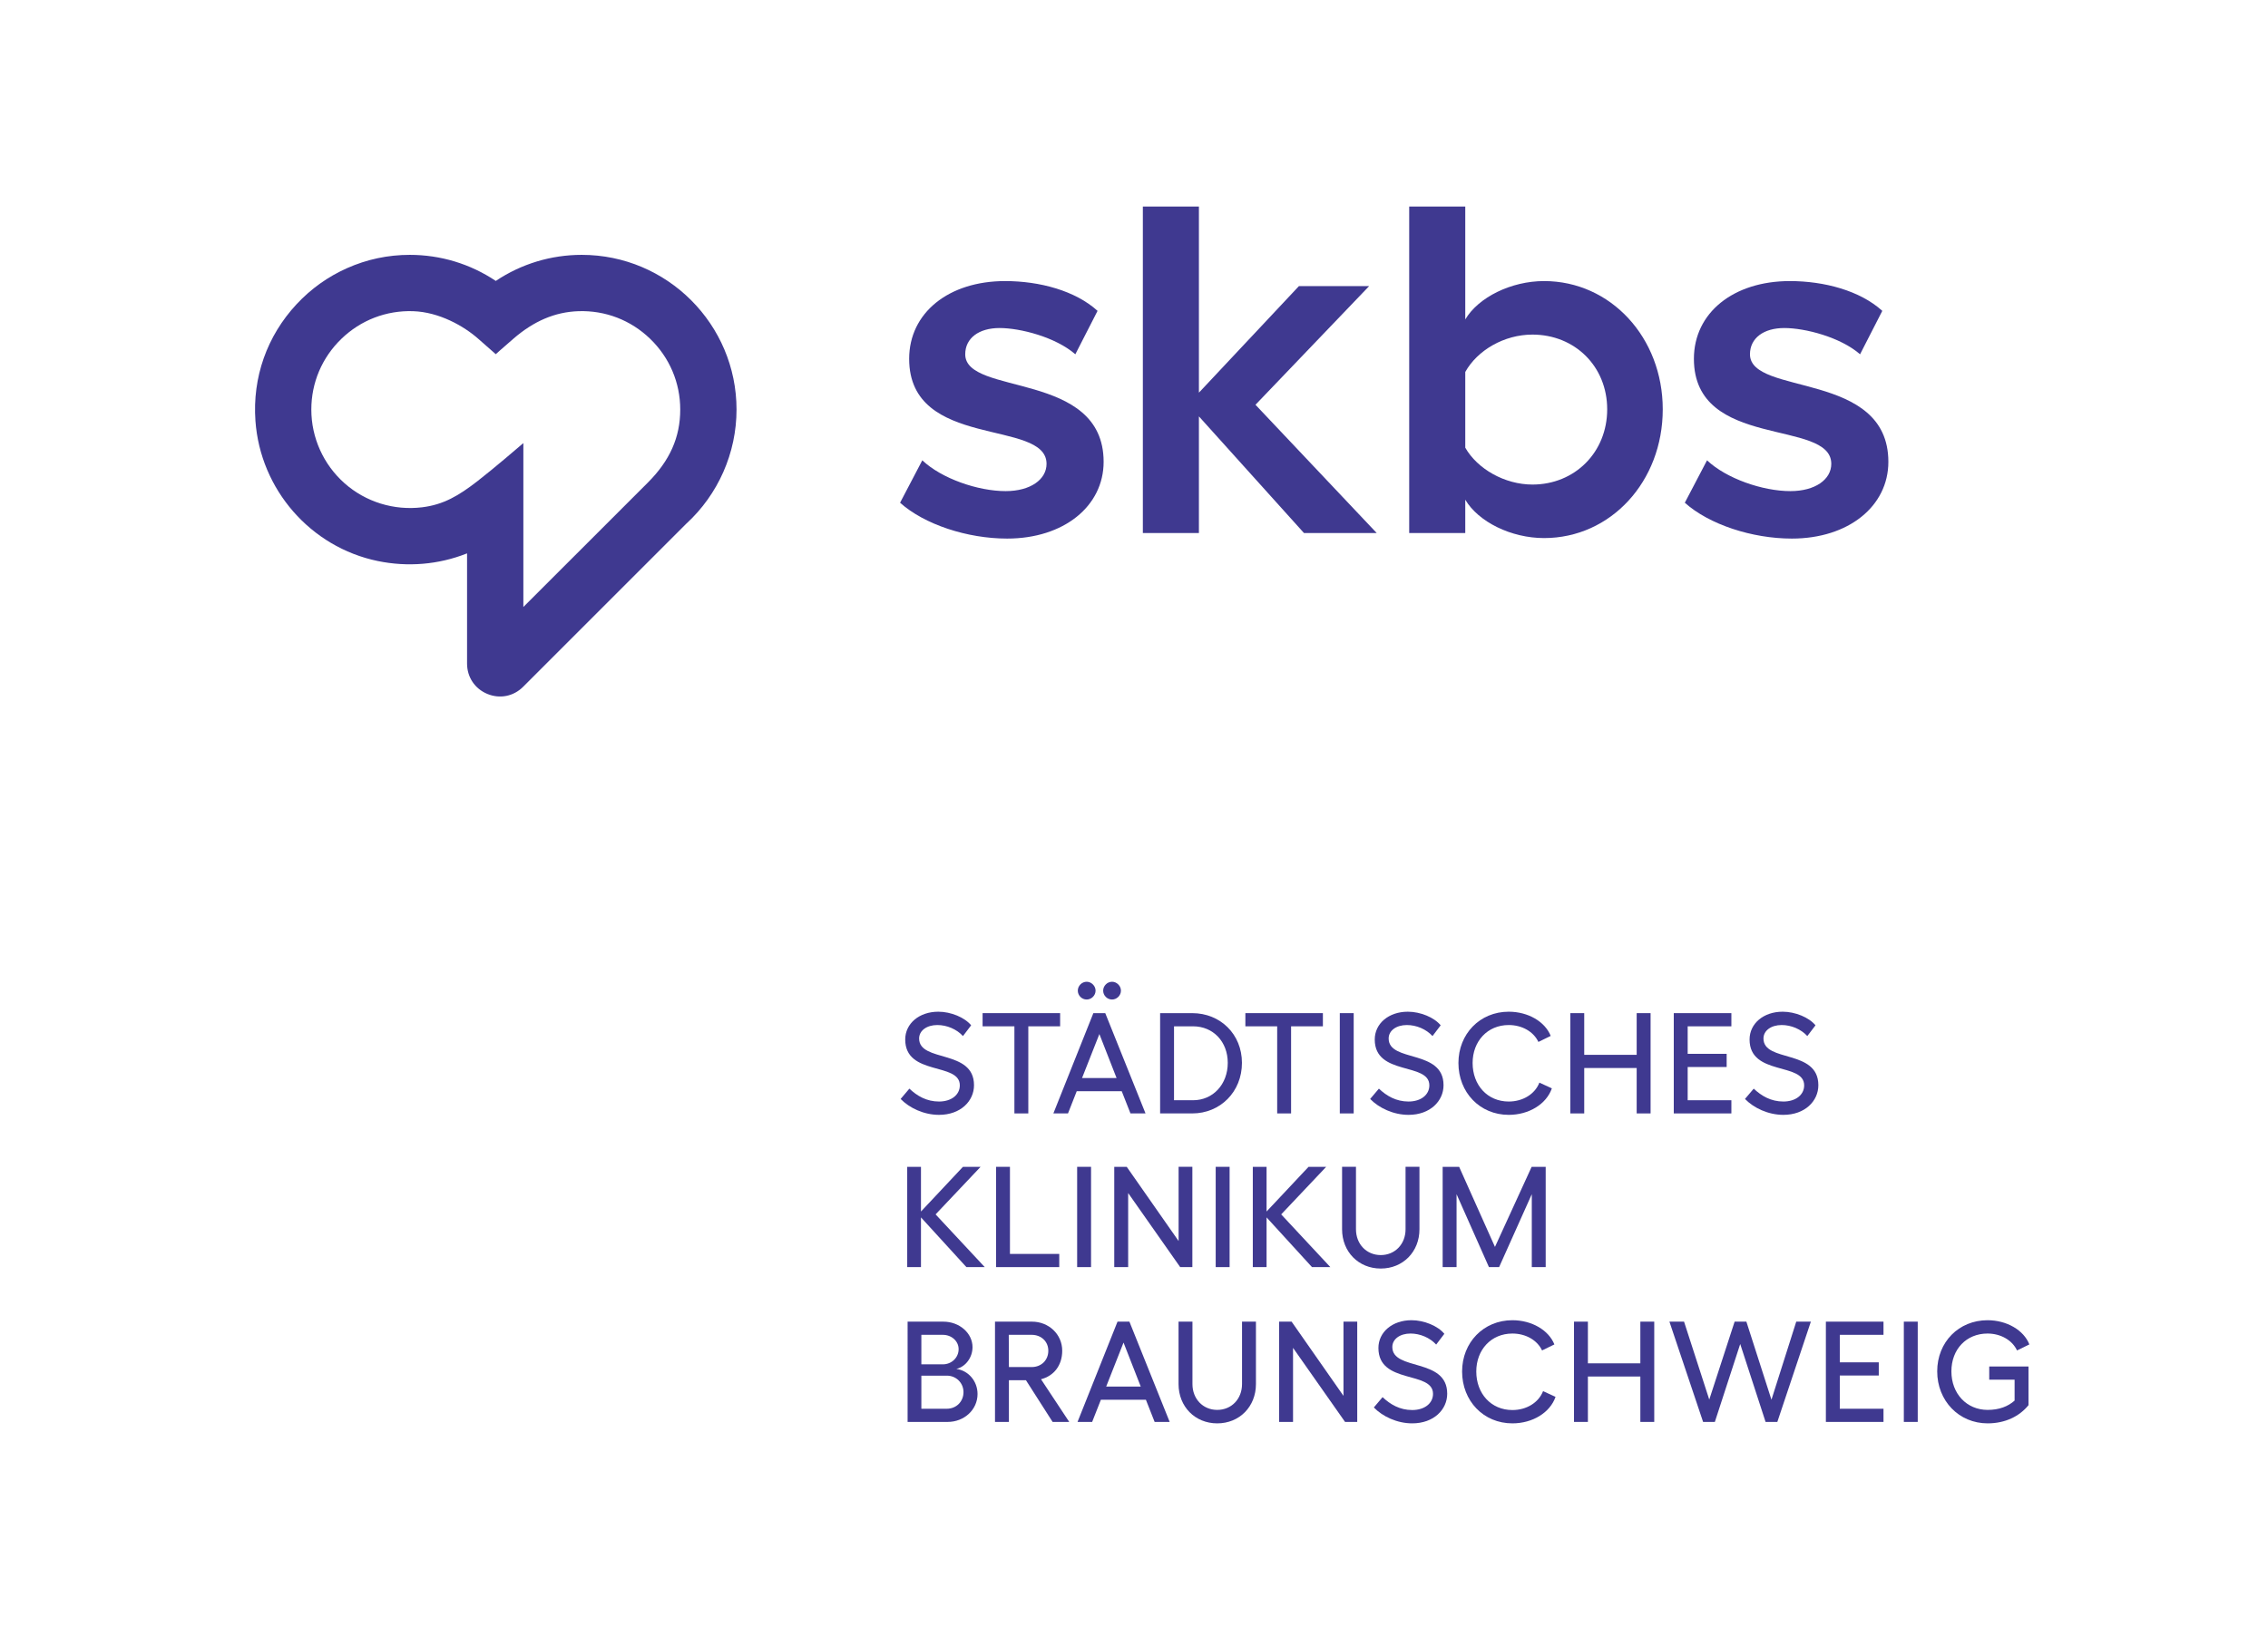
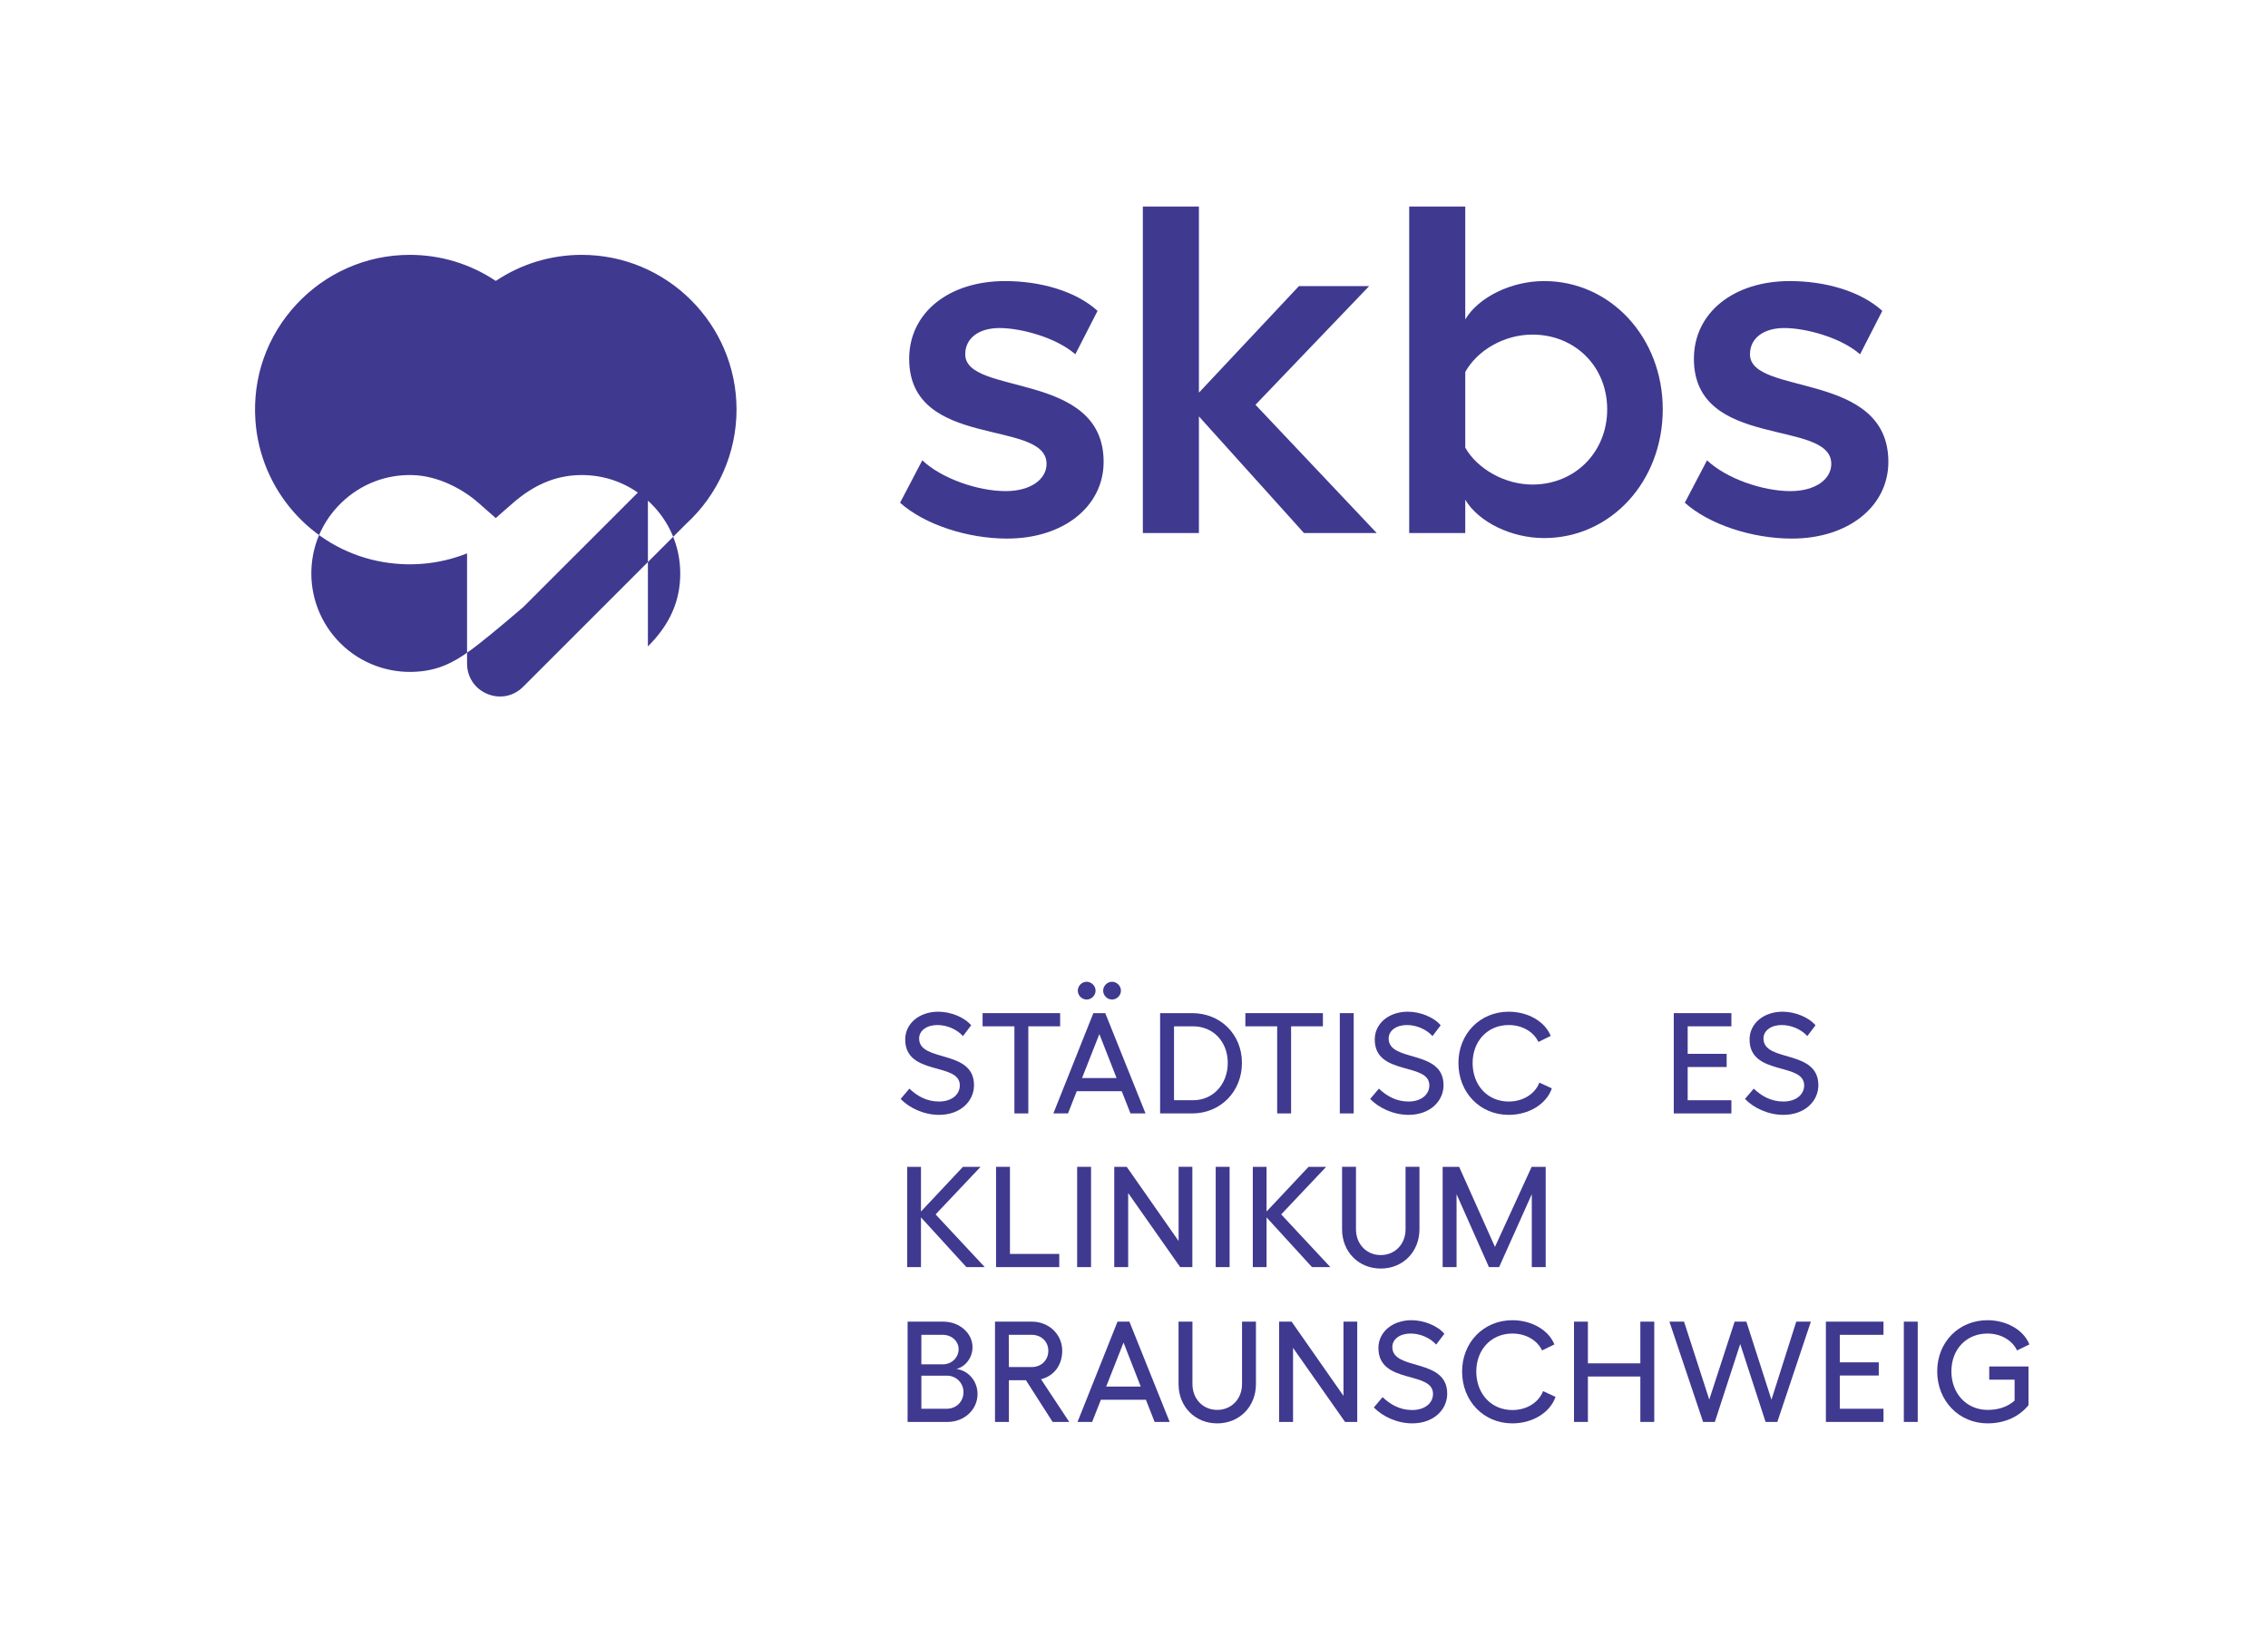
<svg xmlns="http://www.w3.org/2000/svg" viewBox="0 0 713.573 515.147" height="515.147" width="713.573" xml:space="preserve" id="svg2" version="1.1">
  <defs id="defs6" />
  <g transform="matrix(1.333,0,0,-1.333,0,515.147)" id="g10">
    <g transform="scale(0.1)" id="g12">
      <path id="path14" style="fill:#3f3990;fill-opacity:1;fill-rule:nonzero;stroke:none" d="m 2645.74,1525.68 c 0,-11.51 -9.81,-20.98 -20.96,-20.98 -11.51,0 -20.98,9.47 -20.98,20.98 0,11.16 9.47,20.97 20.98,20.97 11.15,0 20.96,-9.81 20.96,-20.97" />
      <path id="path16" style="fill:#3f3990;fill-opacity:1;fill-rule:nonzero;stroke:none" d="m 2585.87,1525.68 c 0,-11.51 -9.81,-20.98 -20.98,-20.98 -11.5,0 -20.96,9.47 -20.96,20.98 0,11.16 9.46,20.97 20.96,20.97 11.17,0 20.98,-9.81 20.98,-20.97" />
      <path id="path18" style="fill:#3f3990;fill-opacity:1;fill-rule:nonzero;stroke:none" d="m 2292.18,1443.8 -19.29,-25.37 c -14.87,16.24 -37.87,26.04 -60.53,26.04 -25.04,0 -42.96,-13.19 -42.96,-31.79 0,-57.16 129.55,-24.69 129.55,-110.27 0,-37.54 -31.8,-70.02 -82.54,-70.02 -35.85,0 -70.01,16.24 -90.65,37.55 l 20.64,24.35 c 18.26,-17.25 40.58,-30.44 70.01,-30.44 28.75,0 49.04,15.56 49.04,38.23 0,55.12 -128.87,21.64 -128.87,108.23 0,37.54 32.82,65.62 78.14,65.62 29.76,0 62.23,-13.53 77.46,-32.13" />
      <path id="path20" style="fill:#3f3990;fill-opacity:1;fill-rule:nonzero;stroke:none" d="m 2502.2,1441.43 h -75.09 v -205.65 h -32.81 v 205.65 h -75.09 v 31.12 h 182.99 v -31.12" />
      <path id="path22" style="fill:#3f3990;fill-opacity:1;fill-rule:nonzero;stroke:none" d="m 2635.43,1319.33 -40.58,103.83 -40.93,-103.83 z m 12.18,-31.13 H 2541.4 l -20.63,-52.42 h -34.51 l 94.38,236.77 h 28.07 l 95.04,-236.77 h -35.52 l -20.62,52.42" />
      <path id="path24" style="fill:#3f3990;fill-opacity:1;fill-rule:nonzero;stroke:none" d="m 2897.87,1355.18 c 0,50.06 -34.51,86.25 -81.85,86.25 h -44.99 v -174.54 h 44.99 c 47.01,0 81.85,37.55 81.85,88.29 z m 33.48,0 c 0,-68.33 -51.08,-119.4 -117.36,-119.4 h -75.78 v 236.77 h 75.78 c 66.28,0 117.36,-49.73 117.36,-117.37" />
      <path id="path26" style="fill:#3f3990;fill-opacity:1;fill-rule:nonzero;stroke:none" d="m 3122.42,1441.43 h -75.08 v -205.65 h -32.82 v 205.65 h -75.08 v 31.12 h 182.98 v -31.12" />
      <path id="path28" style="fill:#3f3990;fill-opacity:1;fill-rule:nonzero;stroke:none" d="m 3195.1,1472.55 v -236.77 h -32.8 v 236.77 h 32.8" />
      <path id="path30" style="fill:#3f3990;fill-opacity:1;fill-rule:nonzero;stroke:none" d="m 3400.4,1443.8 -19.28,-25.37 c -14.88,16.24 -37.88,26.04 -60.54,26.04 -25.03,0 -42.96,-13.19 -42.96,-31.79 0,-57.16 129.55,-24.69 129.55,-110.27 0,-37.54 -31.8,-70.02 -82.53,-70.02 -35.86,0 -70.02,16.24 -90.65,37.55 l 20.63,24.35 c 18.26,-17.25 40.59,-30.44 70.02,-30.44 28.74,0 49.04,15.56 49.04,38.23 0,55.12 -128.87,21.64 -128.87,108.23 0,37.54 32.81,65.62 78.13,65.62 29.77,0 62.25,-13.53 77.46,-32.13" />
      <path id="path32" style="fill:#3f3990;fill-opacity:1;fill-rule:nonzero;stroke:none" d="m 3561.04,1232.39 c -68.33,0 -118.73,53.11 -118.73,122.45 0,68.32 50.4,121.09 118.73,121.09 45.65,0 85.56,-23.33 99.1,-57.16 l -29.08,-14.21 c -11.18,24.02 -38.23,39.91 -70.02,39.91 -50.4,0 -85.24,-38.55 -85.24,-89.63 0,-52.09 34.84,-90.99 85.24,-90.99 33.48,0 61.89,17.59 72.38,44.65 l 29.42,-13.53 c -12.85,-37.2 -54.11,-62.58 -101.8,-62.58" />
-       <path id="path34" style="fill:#3f3990;fill-opacity:1;fill-rule:nonzero;stroke:none" d="m 3895.85,1472.55 v -236.77 h -32.81 V 1343 h -123.8 v -107.22 h -32.81 v 236.77 h 32.81 v -98.43 h 123.8 v 98.43 h 32.81" />
      <path id="path36" style="fill:#3f3990;fill-opacity:1;fill-rule:nonzero;stroke:none" d="m 4086.57,1472.55 v -31.12 h -103.16 v -64.95 h 92 v -31.11 h -92 v -78.48 h 103.16 v -31.11 H 3950.6 v 236.77 h 135.97" />
      <path id="path38" style="fill:#3f3990;fill-opacity:1;fill-rule:nonzero;stroke:none" d="m 4285.08,1443.8 -19.28,-25.37 c -14.88,16.24 -37.88,26.04 -60.54,26.04 -25.03,0 -42.96,-13.19 -42.96,-31.79 0,-57.16 129.55,-24.69 129.55,-110.27 0,-37.54 -31.8,-70.02 -82.53,-70.02 -35.85,0 -70.02,16.24 -90.66,37.55 l 20.64,24.35 c 18.26,-17.25 40.58,-30.44 70.02,-30.44 28.75,0 49.04,15.56 49.04,38.23 0,55.12 -128.87,21.64 -128.87,108.23 0,37.54 32.81,65.62 78.13,65.62 29.77,0 62.24,-13.53 77.46,-32.13" />
      <path id="path40" style="fill:#3f3990;fill-opacity:1;fill-rule:nonzero;stroke:none" d="M 2280.99,872.93 2173.77,990.301 V 872.93 h -32.47 v 236.77 h 32.47 v -105.53 l 99.1,105.53 h 41.61 L 2208.27,997.398 2324.29,872.93 h -43.3" />
      <path id="path42" style="fill:#3f3990;fill-opacity:1;fill-rule:nonzero;stroke:none" d="M 2383.78,1109.7 V 904.051 h 116.36 V 872.93 h -149.16 v 236.77 h 32.8" />
      <path id="path44" style="fill:#3f3990;fill-opacity:1;fill-rule:nonzero;stroke:none" d="M 2575.19,1109.7 V 872.93 h -32.81 v 236.77 h 32.81" />
      <path id="path46" style="fill:#3f3990;fill-opacity:1;fill-rule:nonzero;stroke:none" d="M 2659.4,1109.7 2781.85,934.488 V 1109.7 h 32.46 V 872.93 h -28.74 L 2662.78,1047.8 V 872.93 h -32.81 v 236.77 h 29.43" />
      <path id="path48" style="fill:#3f3990;fill-opacity:1;fill-rule:nonzero;stroke:none" d="M 2902.22,1109.7 V 872.93 h -32.81 v 236.77 h 32.81" />
      <path id="path50" style="fill:#3f3990;fill-opacity:1;fill-rule:nonzero;stroke:none" d="M 3096.68,872.93 2989.46,990.301 V 872.93 h -32.47 v 236.77 h 32.47 v -105.53 l 99.11,105.53 h 41.61 L 3023.97,997.398 3139.98,872.93 h -43.3" />
      <path id="path52" style="fill:#3f3990;fill-opacity:1;fill-rule:nonzero;stroke:none" d="M 3167.69,962.219 V 1109.7 h 32.81 V 962.219 c 0,-34.84 24.69,-60.879 58.51,-60.879 33.82,0 58.51,26.039 58.51,60.879 V 1109.7 h 32.81 V 962.219 c 0,-53.098 -38.89,-92.68 -91.32,-92.68 -52.43,0 -91.32,39.582 -91.32,92.68" />
      <path id="path54" style="fill:#3f3990;fill-opacity:1;fill-rule:nonzero;stroke:none" d="m 3405.08,1109.7 h 38.91 l 84.56,-189.079 86.59,189.079 h 33.14 V 872.93 h -32.81 v 172.17 l -77.12,-172.17 h -24.01 L 3437.9,1045.1 V 872.93 h -32.82 v 236.77" />
      <path id="path56" style="fill:#3f3990;fill-opacity:1;fill-rule:nonzero;stroke:none" d="m 2234.55,538.512 c 23,0 39.57,17.25 39.57,39.226 0,21.653 -17.24,38.903 -39.23,38.903 h -60.21 v -78.129 z m -9.13,104.847 c 20.63,0 37.21,15.903 37.21,35.852 0,18.949 -16.58,33.828 -37.21,33.828 h -50.74 v -69.68 z m -83.21,100.801 h 84.22 c 38.56,0 69,-27.398 69,-60.211 0,-24.347 -16.23,-46.34 -38.21,-51.418 28.41,-3.711 50.06,-28.742 50.06,-59.179 0,-37.211 -31.47,-65.961 -70.7,-65.961 h -94.37 V 744.16" />
      <path id="path58" style="fill:#3f3990;fill-opacity:1;fill-rule:nonzero;stroke:none" d="m 2381.31,636.941 h 53.78 c 22.67,0 39.24,16.231 39.24,38.547 0,21.653 -16.57,37.551 -39.24,37.551 h -54.11 z m 103.16,-129.55 -62.91,98.429 h -40.25 V 507.391 H 2348.5 V 744.16 h 87.27 c 39.57,0 71.37,-29.769 71.37,-68.672 0,-34.488 -19.62,-59.519 -50.06,-67.308 l 66.63,-100.789 h -39.24" />
      <path id="path60" style="fill:#3f3990;fill-opacity:1;fill-rule:nonzero;stroke:none" d="m 2692.46,590.941 -40.59,103.829 -40.93,-103.829 z m 12.17,-31.132 h -106.2 l -20.64,-52.418 h -34.5 l 94.37,236.769 h 28.08 l 95.04,-236.769 h -35.51 l -20.64,52.418" />
      <path id="path62" style="fill:#3f3990;fill-opacity:1;fill-rule:nonzero;stroke:none" d="M 2781.72,596.691 V 744.16 h 32.81 V 596.691 c 0,-34.851 24.69,-60.89 58.51,-60.89 33.83,0 58.51,26.039 58.51,60.89 V 744.16 h 32.83 V 596.691 c 0,-53.109 -38.91,-92.691 -91.34,-92.691 -52.42,0 -91.32,39.582 -91.32,92.691" />
      <path id="path64" style="fill:#3f3990;fill-opacity:1;fill-rule:nonzero;stroke:none" d="M 3048.55,744.16 3170.99,568.949 V 744.16 h 32.48 V 507.391 h -28.75 L 3051.94,682.262 V 507.391 h -32.83 V 744.16 h 29.44" />
      <path id="path66" style="fill:#3f3990;fill-opacity:1;fill-rule:nonzero;stroke:none" d="m 3409.07,715.41 -19.27,-25.371 c -14.9,16.242 -37.89,26.043 -60.55,26.043 -25.03,0 -42.96,-13.184 -42.96,-31.793 0,-57.168 129.55,-24.687 129.55,-110.269 0,-37.54 -31.81,-70.02 -82.54,-70.02 -35.86,0 -70.01,16.238 -90.64,37.551 l 20.63,24.347 c 18.26,-17.25 40.59,-30.437 70.01,-30.437 28.75,0 49.05,15.559 49.05,38.23 0,55.129 -128.87,21.637 -128.87,108.231 0,37.539 32.81,65.617 78.13,65.617 29.77,0 62.24,-13.527 77.46,-32.129" />
      <path id="path68" style="fill:#3f3990;fill-opacity:1;fill-rule:nonzero;stroke:none" d="m 3569.7,504 c -68.32,0 -118.72,53.109 -118.72,122.449 0,68.321 50.4,121.09 118.72,121.09 45.66,0 85.57,-23.34 99.11,-57.16 l -29.09,-14.207 c -11.16,24.019 -38.22,39.91 -70.02,39.91 -50.4,0 -85.24,-38.551 -85.24,-89.633 0,-52.09 34.84,-90.988 85.24,-90.988 33.49,0 61.89,17.59 72.39,44.648 l 29.43,-13.531 C 3658.65,529.379 3617.38,504 3569.7,504" />
      <path id="path70" style="fill:#3f3990;fill-opacity:1;fill-rule:nonzero;stroke:none" d="M 3904.51,744.16 V 507.391 H 3871.7 V 614.609 H 3747.9 V 507.391 h -32.8 V 744.16 h 32.8 v -98.43 h 123.8 v 98.43 h 32.81" />
      <path id="path72" style="fill:#3f3990;fill-opacity:1;fill-rule:nonzero;stroke:none" d="m 4274.17,744.16 -79.15,-236.769 h -27.73 l -59.88,184 -59.87,-184 h -27.73 l -79.49,236.769 h 34.51 l 59.53,-184.012 59.86,184.012 h 27.74 l 59.19,-184.351 58.52,184.351 h 34.5" />
      <path id="path74" style="fill:#3f3990;fill-opacity:1;fill-rule:nonzero;stroke:none" d="m 4445.6,744.16 v -31.121 h -103.17 v -64.937 h 92.01 V 616.98 h -92.01 V 538.512 H 4445.6 V 507.391 H 4309.62 V 744.16 h 135.98" />
      <path id="path76" style="fill:#3f3990;fill-opacity:1;fill-rule:nonzero;stroke:none" d="M 4526.4,744.16 V 507.391 h -32.81 V 744.16 h 32.81" />
      <path id="path78" style="fill:#3f3990;fill-opacity:1;fill-rule:nonzero;stroke:none" d="m 4695.17,638.289 h 92.67 v -91.32 C 4766.53,520.578 4732.72,504 4691.45,504 c -67.99,0 -119.07,53.449 -119.07,122.789 0,69.34 51.08,120.75 118.73,120.75 45.33,0 85.57,-23.34 98.76,-57.16 l -29.09,-14.207 c -11.15,24.019 -38.22,39.91 -69.67,39.91 -49.72,0 -85.24,-36.871 -85.24,-89.293 0,-52.769 36.19,-90.988 85.58,-90.988 27.06,0 48.02,8.121 63.59,21.988 v 49.379 h -59.87 v 31.121" />
      <path id="path80" style="fill:#3f3990;fill-opacity:1;fill-rule:nonzero;stroke:none" d="m 2124.44,2677.63 52.45,100.14 c 45.29,-42.92 131.13,-72.73 196.7,-72.73 58.4,0 96.56,27.43 96.56,64.38 0,107.29 -324.27,32.19 -324.27,247.96 0,108.48 93,183.58 226.5,183.58 81.08,0 165.72,-22.64 218.17,-70.33 l -52.45,-102.52 c -46.5,40.53 -129.94,61.99 -178.82,61.99 -48.88,0 -81.07,-23.85 -81.07,-61.99 0,-98.95 326.65,-38.15 326.65,-253.92 0,-104.9 -94.18,-181.2 -227.7,-181.2 -94.18,0 -195.51,33.37 -252.72,84.64" />
      <path id="path82" style="fill:#3f3990;fill-opacity:1;fill-rule:nonzero;stroke:none" d="m 3077.75,2606.1 -247.97,275.38 V 2606.1 H 2697.46 V 3377 h 132.32 v -439.49 l 236.04,251.54 h 165.71 L 2963.3,2908.9 3249.42,2606.1 h -171.67" />
      <path id="path84" style="fill:#3f3990;fill-opacity:1;fill-rule:nonzero;stroke:none" d="m 3793.43,2898.18 c 0,101.32 -76.29,176.42 -176.44,176.42 -66.75,0 -129.93,-36.96 -158.54,-88.22 v -178.81 c 28.61,-50.07 92.99,-87.03 158.54,-87.03 100.15,0 176.44,76.3 176.44,177.64 z m 131.14,0 c 0,-170.48 -122.79,-304 -280.15,-304 -77.48,0 -154.98,38.15 -185.97,90.6 V 2606.1 H 3326.12 V 3377 h 132.33 v -266.64 c 30.99,52.46 108.49,90.6 185.97,90.6 157.36,0 280.15,-133.51 280.15,-302.78" />
      <path id="path86" style="fill:#3f3990;fill-opacity:1;fill-rule:nonzero;stroke:none" d="m 3976.65,2677.63 52.45,100.14 c 45.3,-42.92 131.14,-72.73 196.7,-72.73 58.41,0 96.56,27.43 96.56,64.38 0,107.29 -324.26,32.19 -324.26,247.96 0,108.48 92.99,183.58 226.5,183.58 81.07,0 165.7,-22.64 218.17,-70.33 l -52.47,-102.52 c -46.49,40.53 -129.93,61.99 -178.8,61.99 -48.88,0 -81.07,-23.85 -81.07,-61.99 0,-98.95 326.64,-38.15 326.64,-253.92 0,-104.9 -94.18,-181.2 -227.7,-181.2 -94.17,0 -195.5,33.37 -252.72,84.64" />
-       <path id="path88" style="fill:#3f3990;fill-opacity:1;fill-rule:nonzero;stroke:none" d="m 1529.25,2725.32 c -51.66,-51.67 -293.97,-293.87 -293.97,-293.87 v 386.98 c -9.63,-8.28 -69.68,-59.87 -108.19,-89.72 -44.52,-34.51 -80.19,-55.7 -130.801,-61.86 -66.453,-8.09 -133.16,12.56 -182.969,56.66 -49.882,44.18 -78.496,107.61 -78.496,174.03 0,63.48 25.207,122.82 70.989,167.07 45.742,44.22 106.015,67.42 169.484,65.25 61.253,-2.08 119.473,-35.02 153.523,-65.17 31.42,-27.81 39.44,-34.74 41.34,-36.35 1.86,1.75 9.56,8.7 41.42,36.35 48.38,41.99 98.6,63.31 153.52,65.17 63.58,2.17 123.74,-21.02 169.48,-65.24 45.78,-44.26 70.99,-103.59 70.99,-167.08 0,-65.44 -24.67,-120.55 -76.32,-172.22 z m 209.18,172.22 c 0,201.43 -163.88,365.31 -365.3,365.31 -72.44,0 -142.46,-21.18 -202.49,-61.26 l -0.44,-0.29 -0.44,0.29 c -60.03,40.08 -130.05,61.26 -202.475,61.26 -51.523,0 -101.355,-10.56 -148.133,-31.39 -45.168,-20.12 -85.254,-48.75 -119.132,-85.12 -69.891,-75.02 -104.383,-172.79 -97.118,-275.3 11.516,-162.19 130.235,-298.32 288.7,-331.04 70.839,-14.63 143.358,-8.53 209.718,17.65 l 1.09,0.42 v -260.24 c 0,-31.94 18.34,-59.38 47.85,-71.61 29.52,-12.22 61.88,-5.78 84.47,16.81 l 385.02,385.02 c 75.43,69.08 118.68,167.3 118.68,269.49" />
+       <path id="path88" style="fill:#3f3990;fill-opacity:1;fill-rule:nonzero;stroke:none" d="m 1529.25,2725.32 c -51.66,-51.67 -293.97,-293.87 -293.97,-293.87 c -9.63,-8.28 -69.68,-59.87 -108.19,-89.72 -44.52,-34.51 -80.19,-55.7 -130.801,-61.86 -66.453,-8.09 -133.16,12.56 -182.969,56.66 -49.882,44.18 -78.496,107.61 -78.496,174.03 0,63.48 25.207,122.82 70.989,167.07 45.742,44.22 106.015,67.42 169.484,65.25 61.253,-2.08 119.473,-35.02 153.523,-65.17 31.42,-27.81 39.44,-34.74 41.34,-36.35 1.86,1.75 9.56,8.7 41.42,36.35 48.38,41.99 98.6,63.31 153.52,65.17 63.58,2.17 123.74,-21.02 169.48,-65.24 45.78,-44.26 70.99,-103.59 70.99,-167.08 0,-65.44 -24.67,-120.55 -76.32,-172.22 z m 209.18,172.22 c 0,201.43 -163.88,365.31 -365.3,365.31 -72.44,0 -142.46,-21.18 -202.49,-61.26 l -0.44,-0.29 -0.44,0.29 c -60.03,40.08 -130.05,61.26 -202.475,61.26 -51.523,0 -101.355,-10.56 -148.133,-31.39 -45.168,-20.12 -85.254,-48.75 -119.132,-85.12 -69.891,-75.02 -104.383,-172.79 -97.118,-275.3 11.516,-162.19 130.235,-298.32 288.7,-331.04 70.839,-14.63 143.358,-8.53 209.718,17.65 l 1.09,0.42 v -260.24 c 0,-31.94 18.34,-59.38 47.85,-71.61 29.52,-12.22 61.88,-5.78 84.47,16.81 l 385.02,385.02 c 75.43,69.08 118.68,167.3 118.68,269.49" />
    </g>
  </g>
</svg>